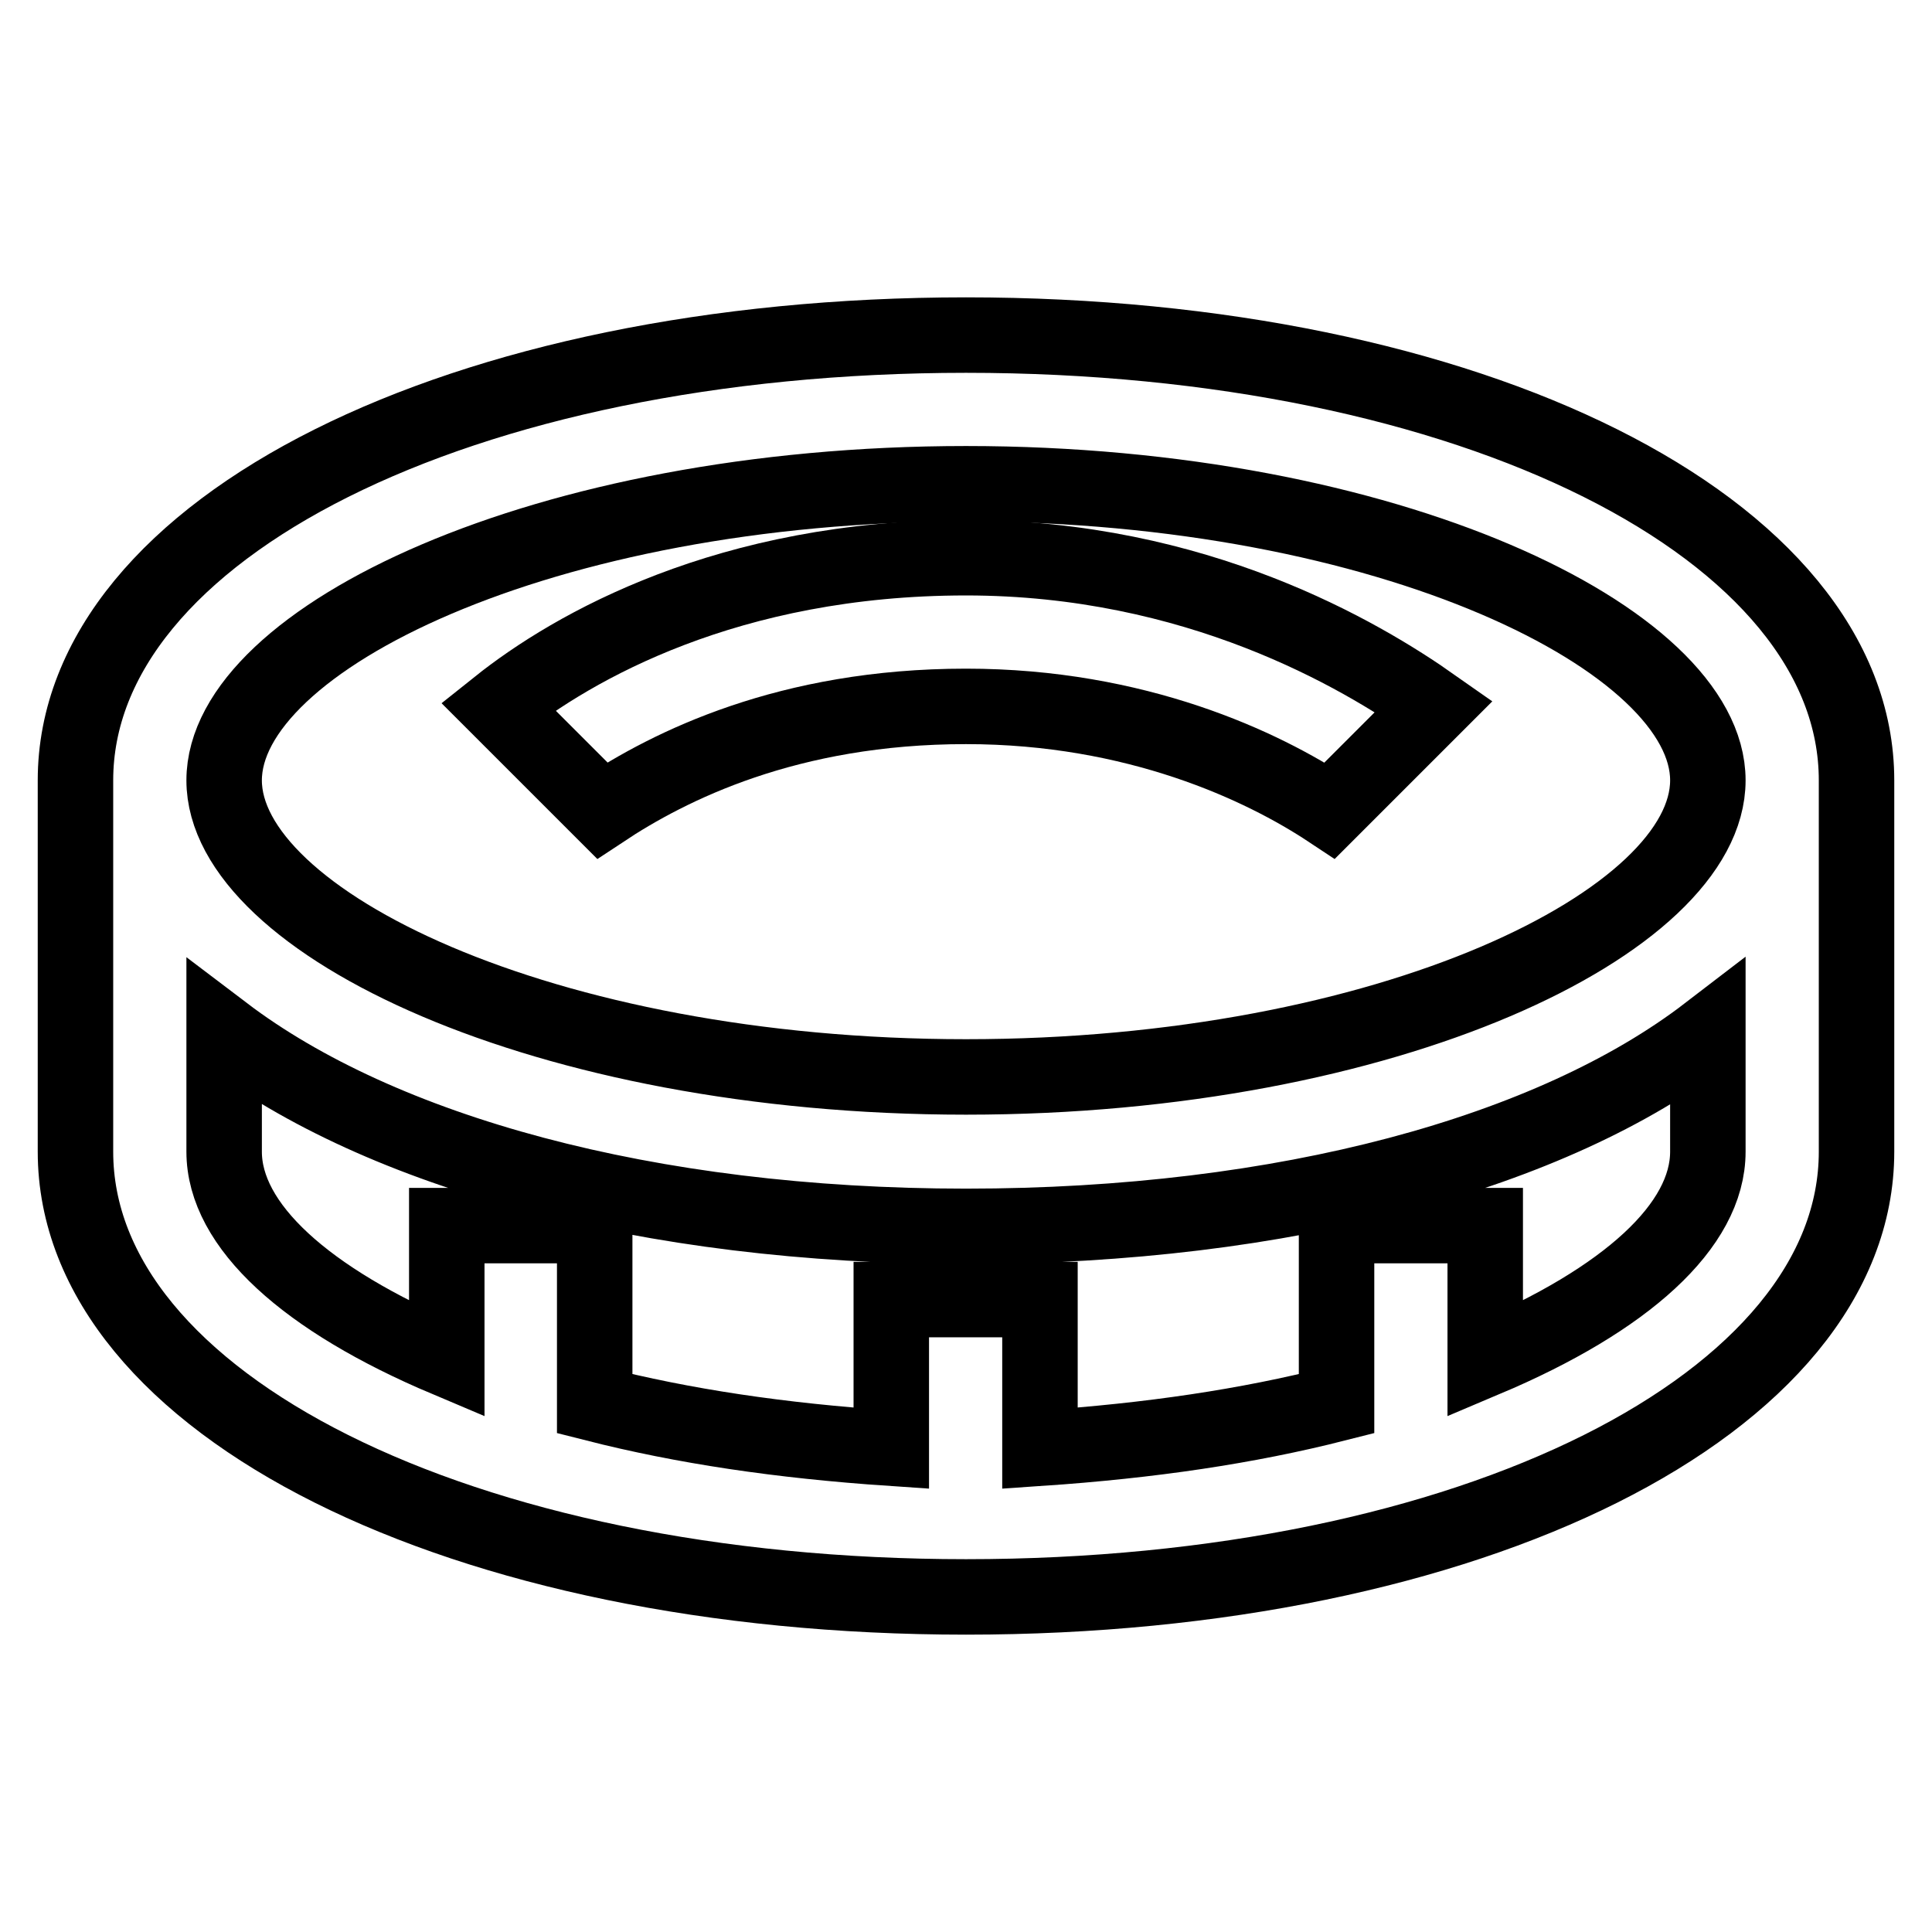
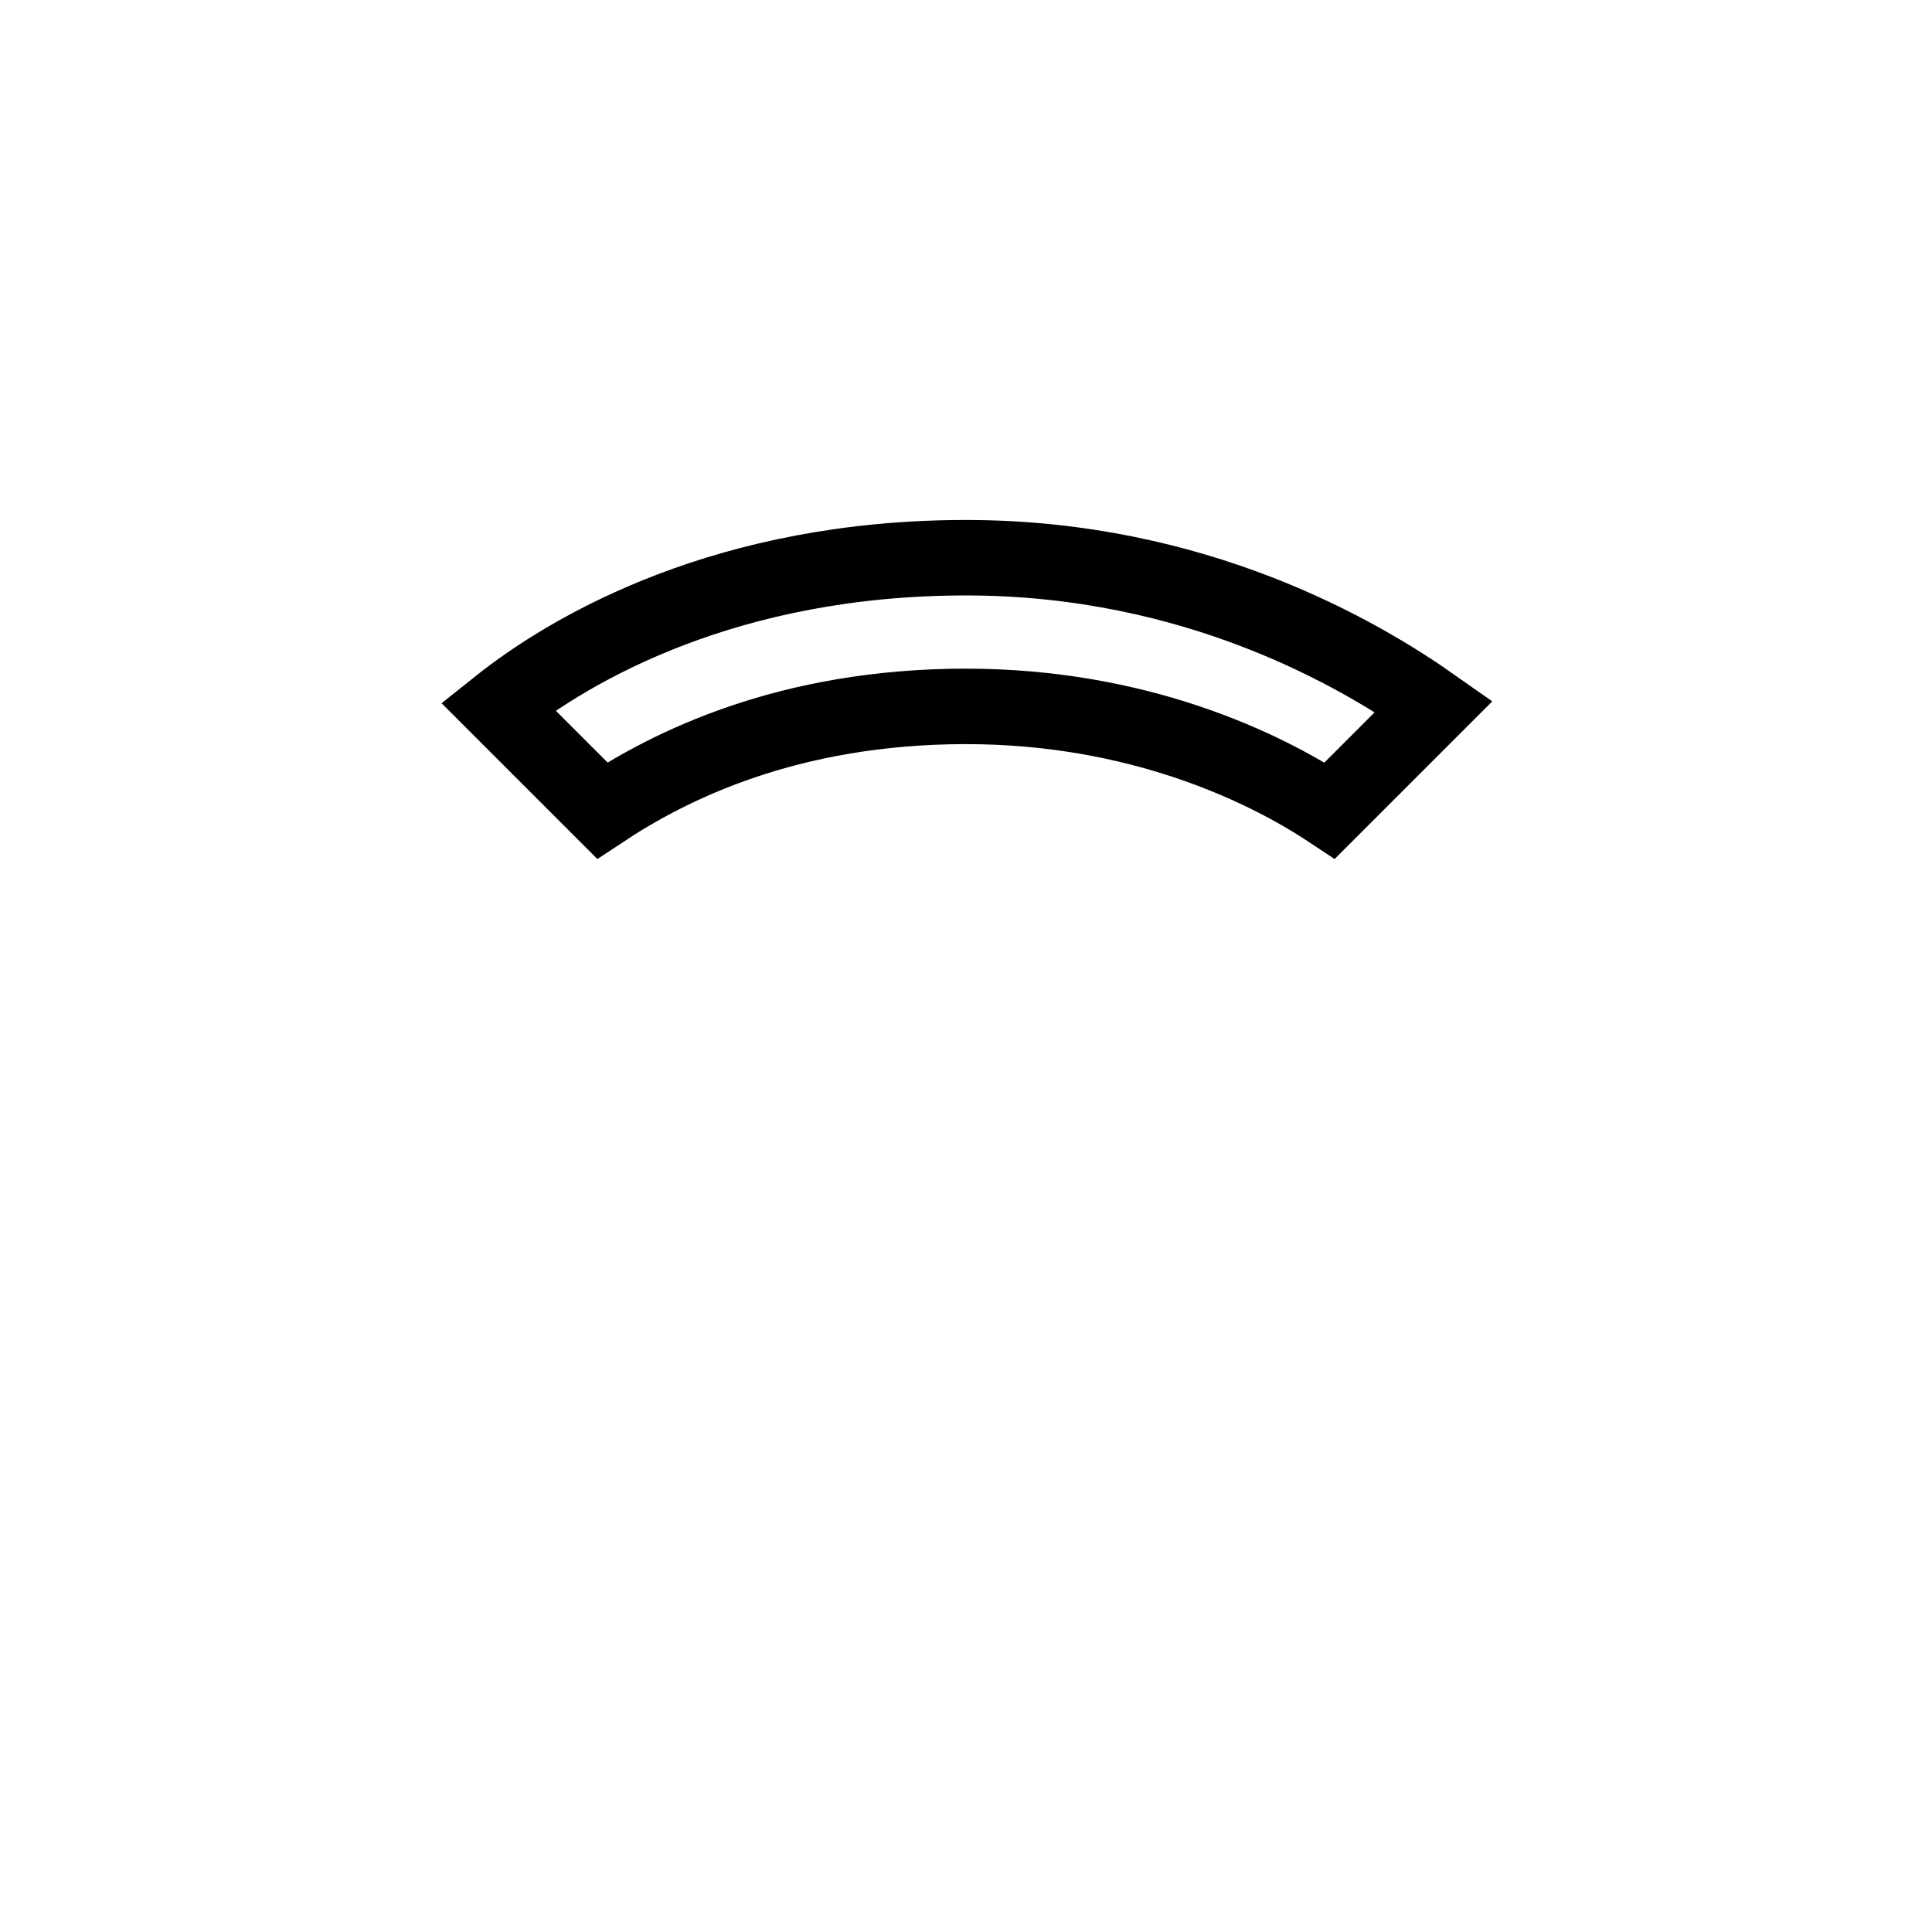
<svg xmlns="http://www.w3.org/2000/svg" version="1.1" x="0px" y="0px" viewBox="0 0 256 256" enable-background="new 0 0 256 256" xml:space="preserve">
  <g>
    <g>
-       <path stroke-width="10" fill-opacity="0" stroke="#000000" d="M128,44.4c-66.9,0-118,25.6-118,59v49.2c0,33.4,51.1,59,118,59s118-25.6,118-59v-49.2C246,70,194.9,44.4,128,44.4z M128,64.1c56.1,0,98.3,20.7,98.3,39.3c0,18.7-42.3,39.3-98.3,39.3c-56,0-98.3-20.6-98.3-39.3S72,64.1,128,64.1z M196.8,180.1v-17.7h-19.7V186c-11.8,3-24.6,4.9-39.3,5.9v-19.7h-19.7v19.7c-14.8-1-27.5-2.9-39.3-5.9v-23.6H59.2v17.7c-18.7-7.9-29.5-17.7-29.5-27.5v-15.7c20.7,15.7,56,25.6,98.3,25.6c42.3,0,77.7-9.8,98.3-25.6v15.7C226.3,162.4,215.5,172.2,196.8,180.1z" />
      <path stroke-width="10" fill-opacity="0" stroke="#000000" d="M128,93.6c22.6,0,39.3,7.9,48.2,13.8L190,93.6c-9.8-6.9-31.5-19.7-62-19.7c-31.5,0-52.1,11.8-62,19.7l13.8,13.8C88.7,101.5,104.4,93.6,128,93.6z" />
    </g>
  </g>
</svg>